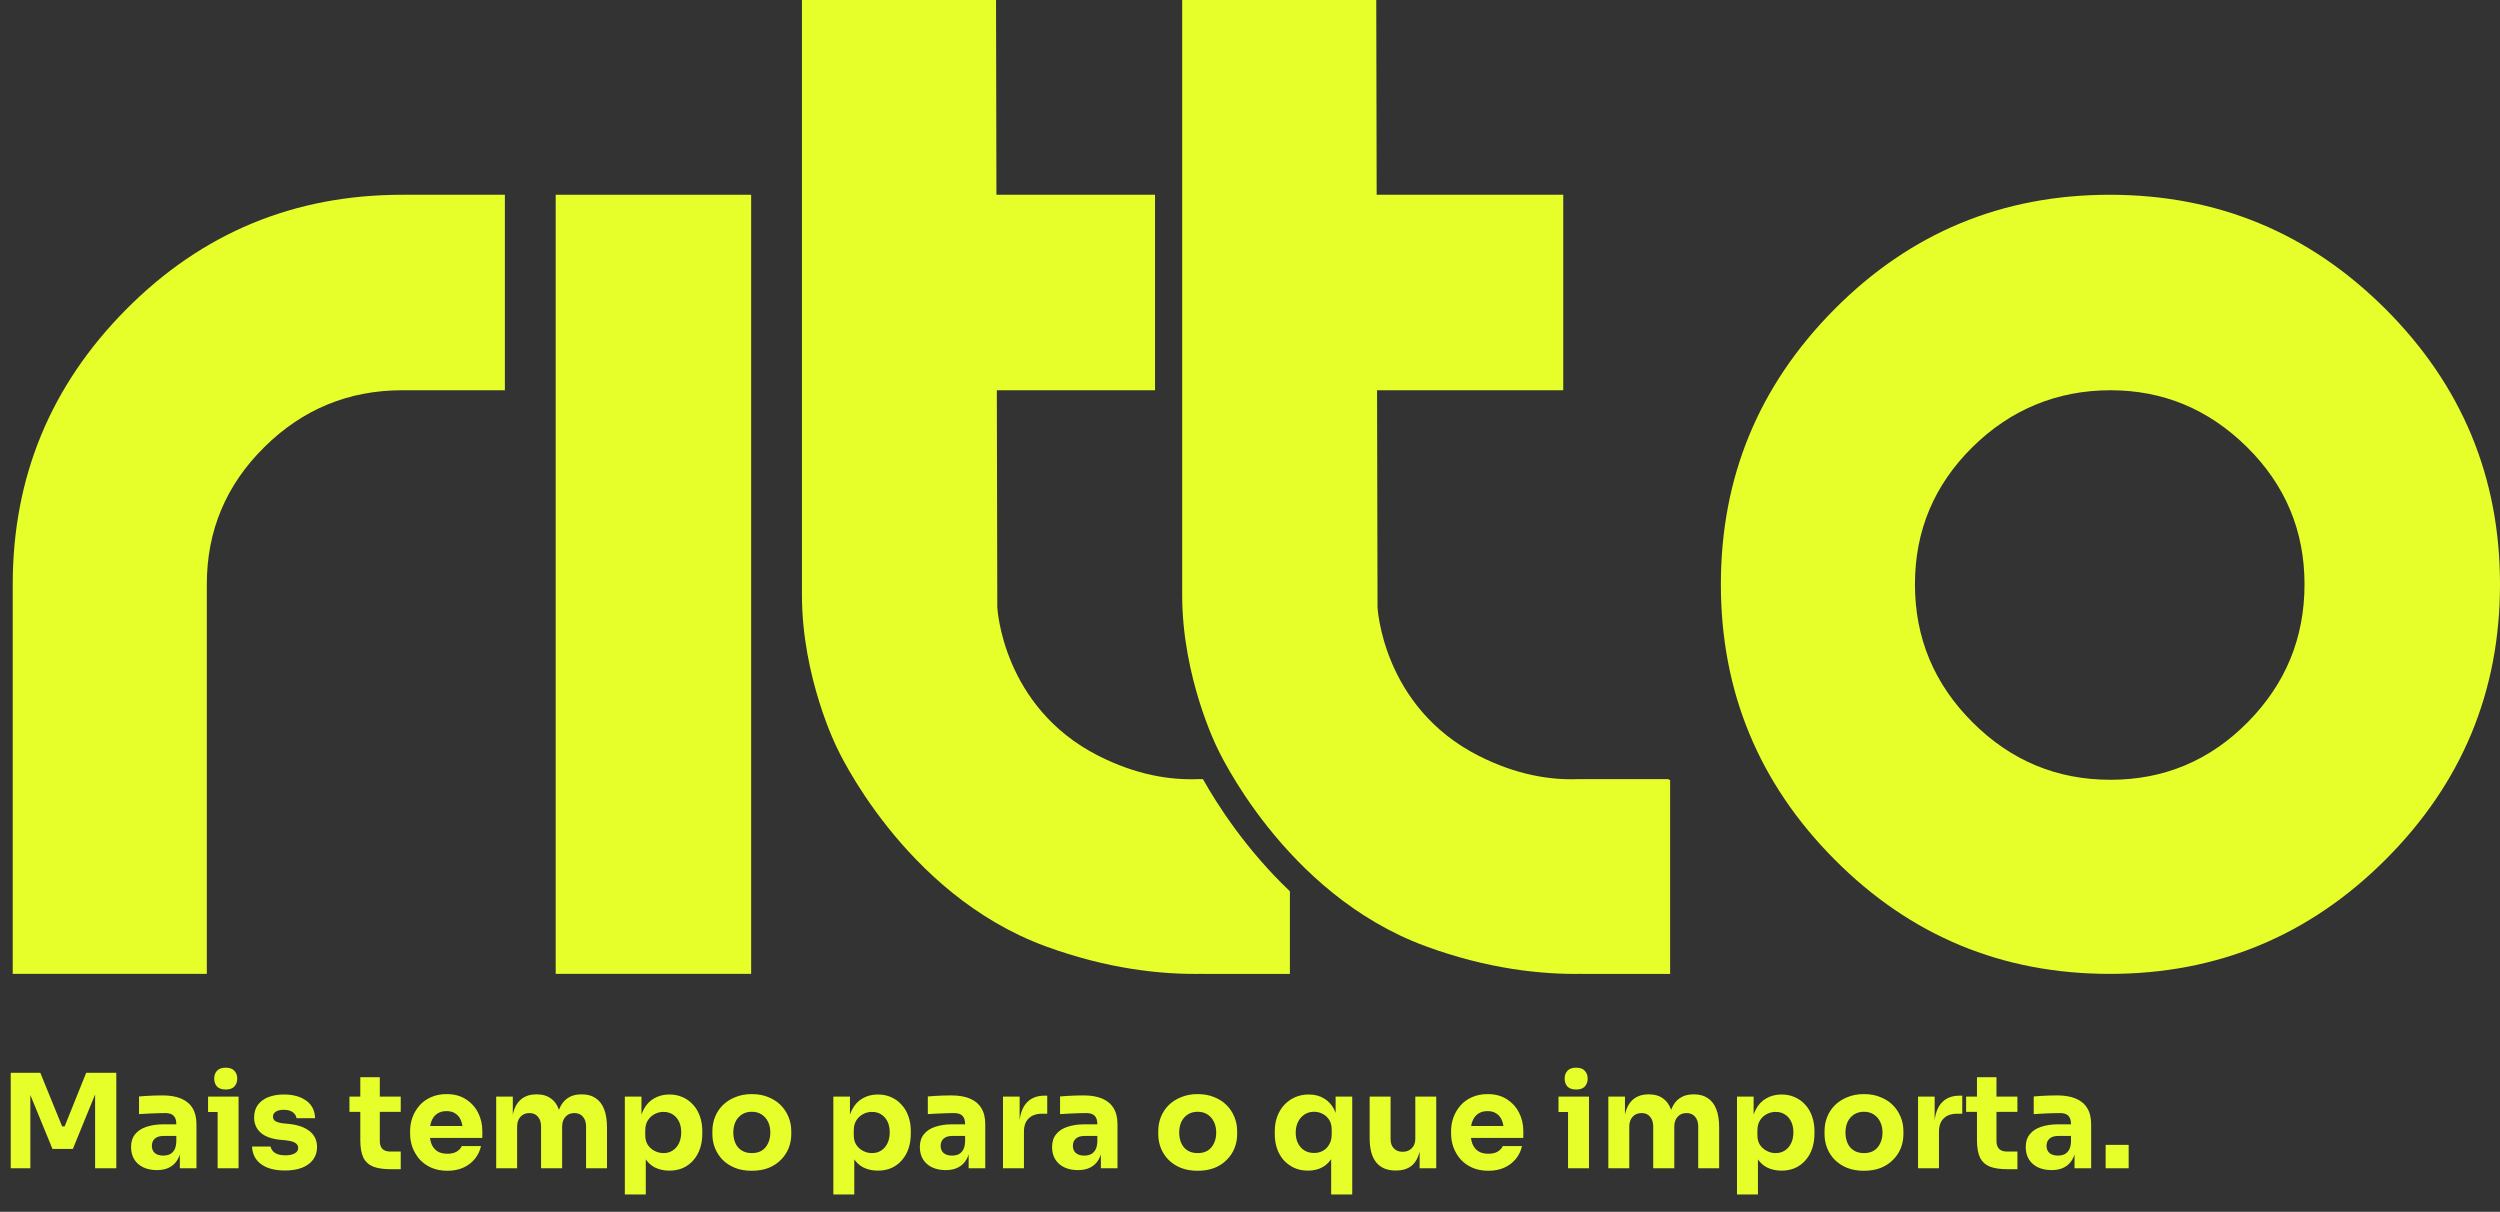
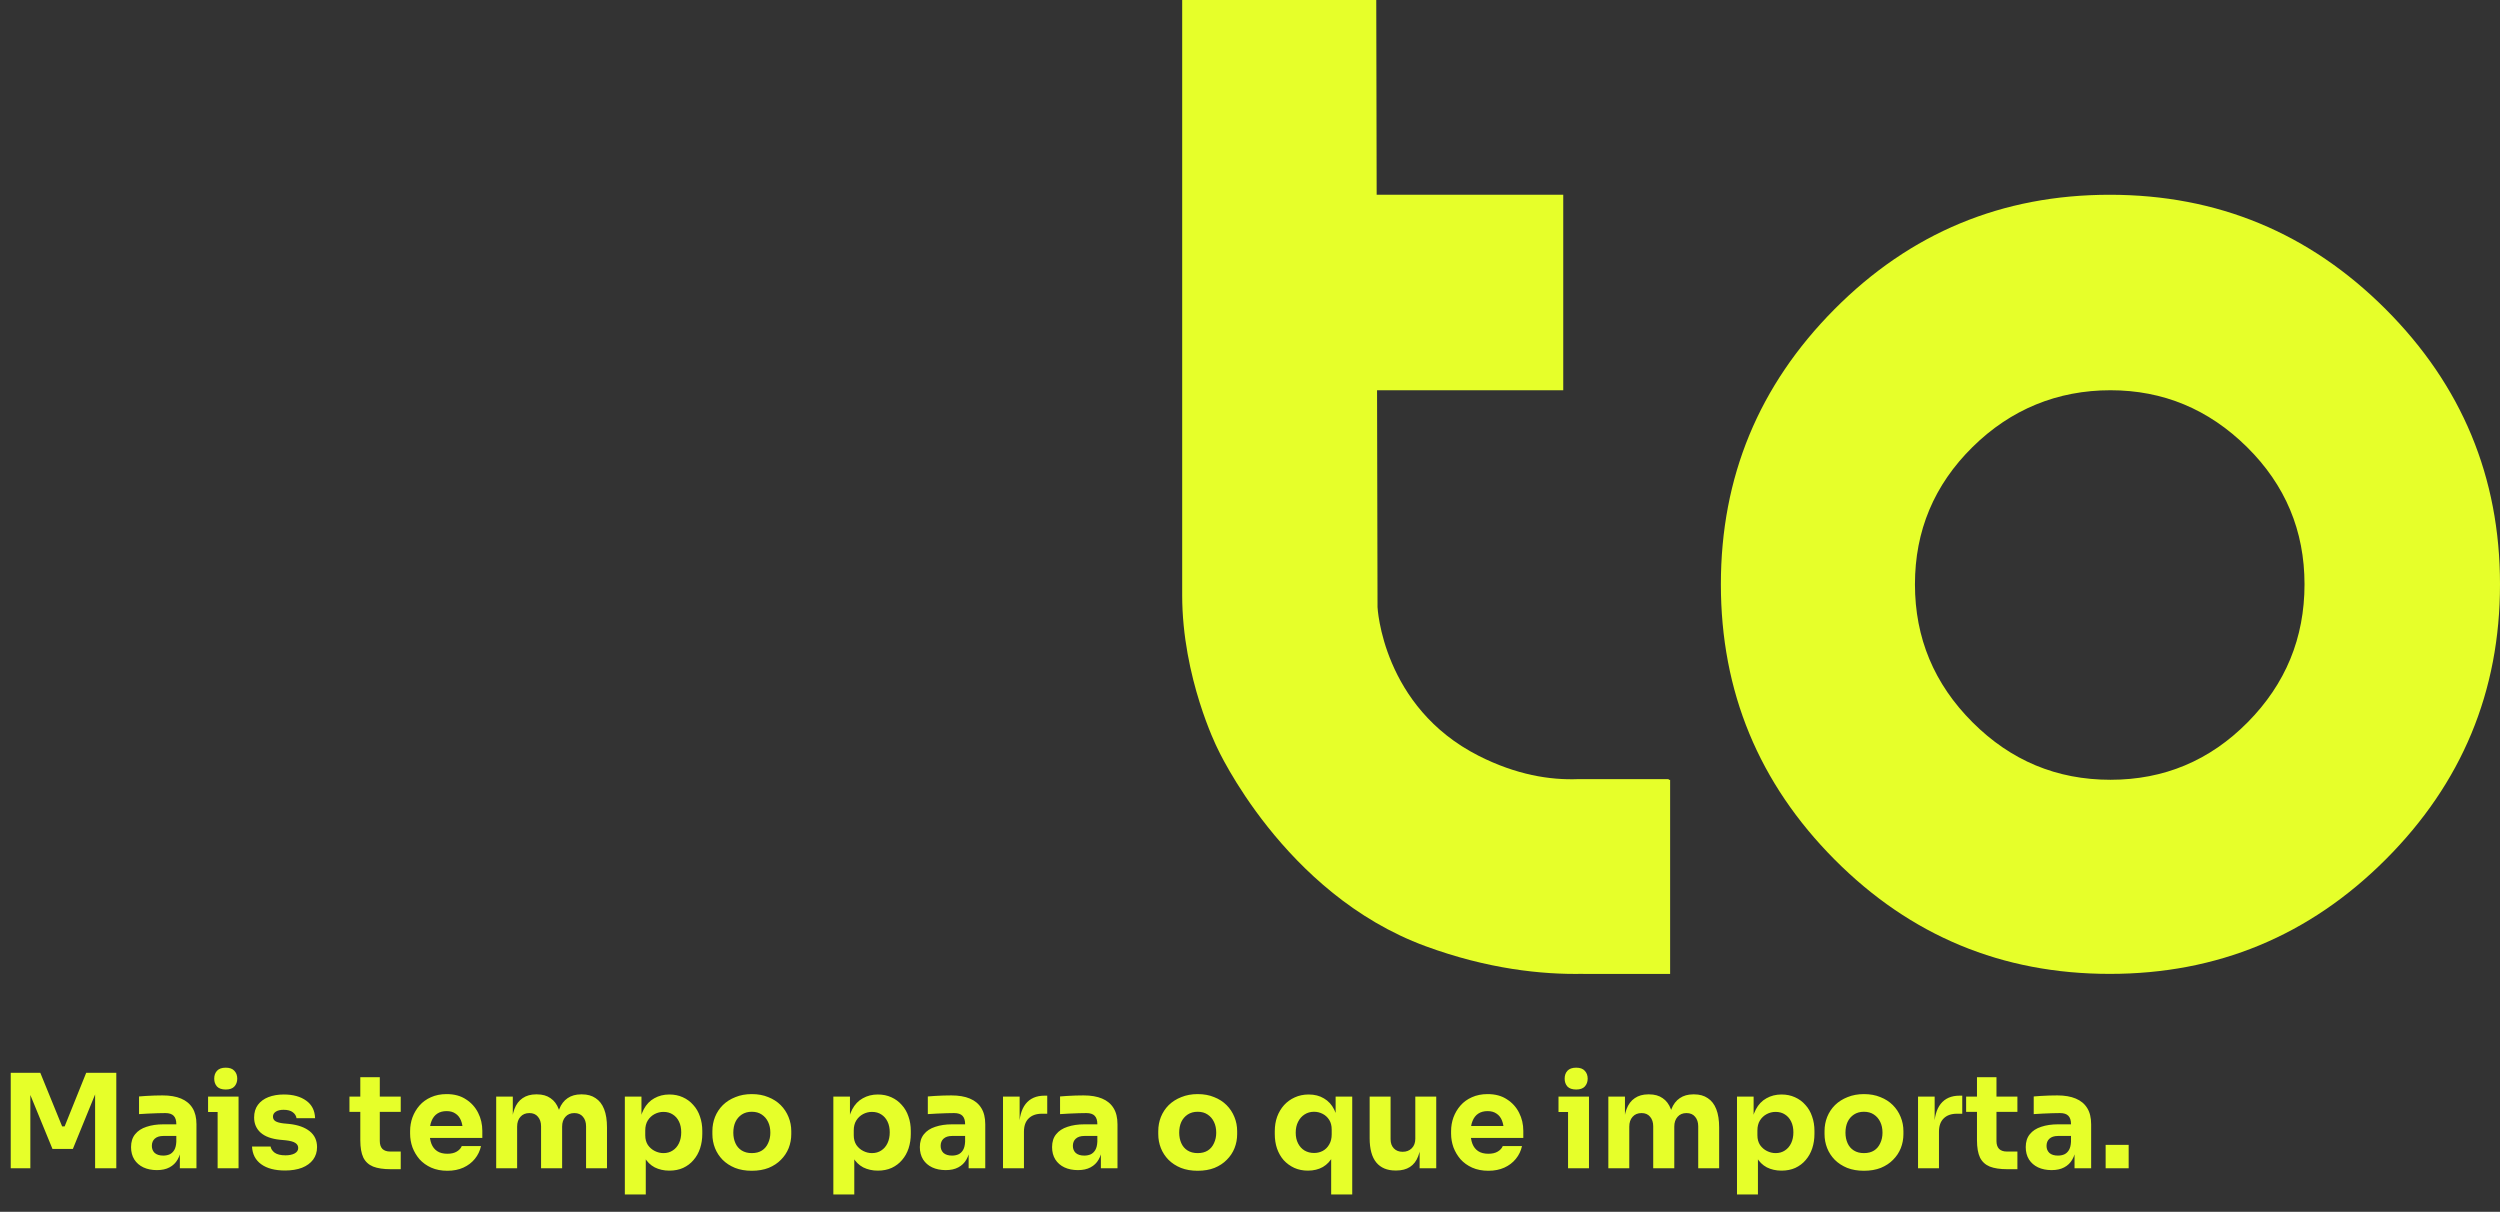
<svg xmlns="http://www.w3.org/2000/svg" width="458" height="222" viewBox="0 0 458 222" fill="none">
  <rect x="0" y="0" width="458" height="222" fill="#333333" stroke="none" />
-   <path d="M137.61 178.41H101.804V35.681H137.61V178.41Z" fill="#E6FF2A" />
  <path d="M437.046 56.634C451.011 70.605 458 87.408 458 107.049C458 126.689 451.018 143.492 437.046 157.463C423.075 171.434 406.226 178.416 386.506 178.416C366.786 178.416 349.977 171.434 336.092 157.463C322.207 143.492 315.264 126.696 315.264 107.049C315.264 87.401 322.207 70.605 336.092 56.634C349.97 42.663 366.779 35.681 386.506 35.681C406.233 35.681 423.075 42.663 437.046 56.634ZM386.632 142.855C396.452 142.855 404.834 139.341 411.776 132.319C418.719 125.297 422.187 116.869 422.187 107.049C422.187 97.228 418.672 88.847 411.65 81.904C404.622 74.962 396.287 71.494 386.632 71.494C376.978 71.494 368.384 74.968 361.362 81.904C354.333 88.847 350.819 97.228 350.819 107.049C350.819 116.869 354.333 125.297 361.362 132.319C368.384 139.347 376.812 142.855 386.632 142.855Z" fill="#E6FF2A" />
-   <path d="M73.702 35.681C53.889 35.681 37.04 42.663 23.161 56.634C9.276 70.605 2.334 87.408 2.334 107.049V178.416H37.888V107.049C37.888 97.228 41.403 88.847 48.431 81.904C55.453 74.962 63.881 71.494 73.702 71.494H92.493V35.681H73.702Z" fill="#E6FF2A" />
-   <path d="M220.375 142.736H219.5C214.295 142.941 208.128 141.953 201.252 138.472C183.567 129.52 182.705 111.226 182.705 111.226L182.619 71.494H211.602V35.681H182.546L182.473 -6.10352e-05H146.918V109.038C146.918 124.156 153.291 136.907 153.291 136.907C153.291 136.907 165.432 163.742 191.491 173.337C202.87 177.521 212.809 178.562 220.395 178.41V178.423H236.309V163.285C228.233 155.593 222.988 147.384 220.388 142.749L220.375 142.736Z" fill="#E6FF2A" />
  <path d="M236.302 142.855H236.057V142.736H232.078C233.259 144.506 234.664 146.469 236.309 148.524V142.855H236.302Z" fill="#E6FF2A" />
  <path d="M305.715 142.855V142.736H289.157C283.952 142.941 277.785 141.953 270.909 138.472C253.225 129.52 252.363 111.226 252.363 111.226L252.276 71.494H286.386V35.681H252.204L252.131 -6.10352e-05H216.576V35.681V71.494V109.038C216.576 124.156 222.948 136.907 222.948 136.907C222.948 136.907 235.089 163.742 261.149 173.337C272.527 177.521 282.467 178.562 290.052 178.41V178.423H305.966V142.868H305.721L305.715 142.855Z" fill="#E6FF2A" />
  <path d="M1.965 214.029V196.533H7.382L11.384 206.359H11.84L15.794 196.533H21.307V214.029H17.424V199.097L17.976 199.145L13.35 210.482H9.611L4.961 199.145L5.56 199.097V214.029H1.965ZM32.948 214.029V210.146H32.301V205.928C32.301 205.257 32.141 204.753 31.822 204.418C31.502 204.082 30.991 203.915 30.288 203.915C29.936 203.915 29.473 203.923 28.898 203.939C28.322 203.955 27.731 203.978 27.124 204.01C26.517 204.042 25.966 204.074 25.47 204.106V200.871C25.838 200.839 26.269 200.807 26.765 200.775C27.26 200.743 27.771 200.719 28.298 200.703C28.826 200.687 29.321 200.679 29.784 200.679C31.127 200.679 32.253 200.871 33.164 201.254C34.09 201.638 34.794 202.221 35.273 203.004C35.752 203.771 35.992 204.761 35.992 205.976V214.029H32.948ZM28.754 214.364C27.811 214.364 26.98 214.197 26.261 213.861C25.558 213.525 25.007 213.046 24.607 212.423C24.208 211.784 24.008 211.025 24.008 210.146C24.008 209.187 24.256 208.404 24.751 207.797C25.247 207.174 25.942 206.719 26.836 206.431C27.731 206.128 28.762 205.976 29.928 205.976H32.732V208.109H29.904C29.233 208.109 28.714 208.277 28.346 208.612C27.995 208.932 27.819 209.371 27.819 209.93C27.819 210.458 27.995 210.889 28.346 211.225C28.714 211.544 29.233 211.704 29.904 211.704C30.336 211.704 30.719 211.632 31.055 211.488C31.406 211.328 31.694 211.065 31.918 210.697C32.141 210.33 32.269 209.819 32.301 209.163L33.212 210.122C33.132 211.033 32.908 211.8 32.541 212.423C32.189 213.046 31.694 213.525 31.055 213.861C30.431 214.197 29.665 214.364 28.754 214.364ZM39.869 214.029V200.895H43.703V214.029H39.869ZM38.119 203.723V200.895H43.703V203.723H38.119ZM41.355 199.6C40.636 199.6 40.1 199.417 39.749 199.049C39.413 198.666 39.245 198.186 39.245 197.611C39.245 197.02 39.413 196.541 39.749 196.173C40.1 195.79 40.636 195.598 41.355 195.598C42.074 195.598 42.601 195.79 42.937 196.173C43.288 196.541 43.464 197.02 43.464 197.611C43.464 198.186 43.288 198.666 42.937 199.049C42.601 199.417 42.074 199.6 41.355 199.6ZM52.236 214.436C50.366 214.436 48.904 214.053 47.849 213.286C46.795 212.519 46.236 211.44 46.172 210.05H49.575C49.639 210.466 49.887 210.841 50.318 211.177C50.766 211.496 51.429 211.656 52.307 211.656C52.978 211.656 53.53 211.544 53.961 211.32C54.408 211.081 54.632 210.745 54.632 210.314C54.632 209.93 54.465 209.627 54.129 209.403C53.793 209.163 53.194 208.996 52.331 208.9L51.301 208.804C49.719 208.644 48.529 208.205 47.73 207.486C46.947 206.767 46.555 205.848 46.555 204.729C46.555 203.803 46.787 203.028 47.25 202.405C47.714 201.781 48.353 201.31 49.168 200.991C49.998 200.671 50.941 200.511 51.996 200.511C53.69 200.511 55.056 200.887 56.094 201.638C57.133 202.373 57.676 203.443 57.724 204.849H54.321C54.257 204.418 54.033 204.058 53.65 203.771C53.266 203.467 52.699 203.315 51.948 203.315C51.357 203.315 50.885 203.427 50.534 203.651C50.182 203.875 50.007 204.178 50.007 204.562C50.007 204.929 50.158 205.209 50.462 205.401C50.766 205.592 51.261 205.728 51.948 205.808L52.978 205.904C54.592 206.08 55.847 206.527 56.741 207.246C57.636 207.965 58.084 208.932 58.084 210.146C58.084 211.025 57.844 211.792 57.364 212.447C56.885 213.086 56.206 213.581 55.327 213.933C54.449 214.268 53.418 214.436 52.236 214.436ZM71.568 214.197C70.242 214.197 69.171 214.037 68.357 213.717C67.542 213.382 66.942 212.83 66.559 212.063C66.192 211.281 66.008 210.226 66.008 208.9V197.347H69.579V209.044C69.579 209.667 69.739 210.146 70.058 210.482C70.394 210.801 70.865 210.961 71.472 210.961H73.414V214.197H71.568ZM64.019 203.699V200.895H73.414V203.699H64.019ZM81.962 214.484C80.843 214.484 79.852 214.292 78.99 213.909C78.143 213.525 77.432 213.014 76.856 212.375C76.297 211.72 75.866 210.993 75.562 210.194C75.275 209.379 75.131 208.548 75.131 207.701V207.222C75.131 206.343 75.275 205.504 75.562 204.705C75.866 203.891 76.297 203.164 76.856 202.524C77.416 201.885 78.111 201.382 78.942 201.014C79.788 200.631 80.747 200.439 81.818 200.439C83.224 200.439 84.406 200.759 85.365 201.398C86.34 202.021 87.082 202.844 87.594 203.867C88.105 204.873 88.361 205.976 88.361 207.174V208.468H76.737V206.287H86.036L84.79 207.294C84.79 206.511 84.678 205.84 84.454 205.281C84.23 204.721 83.895 204.298 83.447 204.01C83.016 203.707 82.473 203.555 81.818 203.555C81.147 203.555 80.579 203.707 80.116 204.01C79.653 204.314 79.301 204.761 79.061 205.353C78.822 205.928 78.702 206.639 78.702 207.486C78.702 208.269 78.814 208.956 79.037 209.547C79.261 210.122 79.613 210.57 80.092 210.889C80.571 211.209 81.195 211.368 81.962 211.368C82.665 211.368 83.24 211.233 83.687 210.961C84.135 210.689 84.438 210.354 84.598 209.954H88.121C87.929 210.833 87.554 211.616 86.995 212.303C86.435 212.99 85.732 213.525 84.885 213.909C84.039 214.292 83.064 214.484 81.962 214.484ZM90.902 214.029V200.895H93.946V206.551H93.73C93.73 205.209 93.898 204.09 94.233 203.196C94.569 202.301 95.072 201.63 95.743 201.182C96.414 200.719 97.237 200.487 98.212 200.487H98.38C99.37 200.487 100.193 200.719 100.848 201.182C101.519 201.63 102.023 202.301 102.358 203.196C102.71 204.09 102.886 205.209 102.886 206.551H101.951C101.951 205.209 102.119 204.09 102.454 203.196C102.806 202.301 103.317 201.63 103.988 201.182C104.659 200.719 105.482 200.487 106.457 200.487H106.625C107.615 200.487 108.446 200.719 109.117 201.182C109.804 201.63 110.323 202.301 110.675 203.196C111.027 204.09 111.202 205.209 111.202 206.551V214.029H107.367V206.335C107.367 205.616 107.176 205.033 106.792 204.586C106.425 204.138 105.897 203.915 105.21 203.915C104.523 203.915 103.98 204.146 103.581 204.61C103.181 205.057 102.981 205.656 102.981 206.407V214.029H99.123V206.335C99.123 205.616 98.931 205.033 98.547 204.586C98.18 204.138 97.661 203.915 96.99 203.915C96.287 203.915 95.735 204.146 95.336 204.61C94.936 205.057 94.737 205.656 94.737 206.407V214.029H90.902ZM114.471 218.822V200.895H117.515V206.575L117.108 206.551C117.172 205.241 117.443 204.138 117.923 203.243C118.402 202.333 119.049 201.654 119.864 201.206C120.679 200.743 121.598 200.511 122.62 200.511C123.531 200.511 124.354 200.679 125.089 201.014C125.84 201.35 126.479 201.821 127.006 202.429C127.55 203.02 127.957 203.723 128.229 204.538C128.516 205.337 128.66 206.215 128.66 207.174V207.725C128.66 208.668 128.524 209.555 128.253 210.386C127.981 211.201 127.582 211.912 127.054 212.519C126.543 213.126 125.912 213.605 125.161 213.957C124.426 214.292 123.579 214.46 122.62 214.46C121.63 214.46 120.735 214.26 119.936 213.861C119.153 213.446 118.522 212.822 118.043 211.992C117.563 211.145 117.3 210.074 117.252 208.78L118.306 210.218V218.822H114.471ZM121.542 211.249C122.197 211.249 122.764 211.089 123.243 210.769C123.739 210.45 124.122 210.002 124.394 209.427C124.666 208.852 124.801 208.189 124.801 207.438C124.801 206.687 124.666 206.032 124.394 205.472C124.122 204.913 123.747 204.482 123.267 204.178C122.788 203.859 122.213 203.699 121.542 203.699C120.967 203.699 120.423 203.835 119.912 204.106C119.401 204.378 118.985 204.769 118.666 205.281C118.362 205.776 118.21 206.383 118.21 207.102V207.989C118.21 208.676 118.37 209.267 118.69 209.763C119.025 210.242 119.449 210.609 119.96 210.865C120.471 211.121 120.999 211.249 121.542 211.249ZM137.723 214.484C136.572 214.484 135.55 214.308 134.655 213.957C133.76 213.589 133.001 213.094 132.378 212.471C131.771 211.848 131.308 211.137 130.988 210.338C130.668 209.523 130.509 208.668 130.509 207.773V207.222C130.509 206.311 130.668 205.448 130.988 204.634C131.323 203.803 131.803 203.076 132.426 202.453C133.065 201.829 133.832 201.342 134.727 200.991C135.622 200.623 136.62 200.439 137.723 200.439C138.857 200.439 139.864 200.623 140.743 200.991C141.637 201.342 142.396 201.829 143.02 202.453C143.643 203.076 144.122 203.803 144.458 204.634C144.793 205.448 144.961 206.311 144.961 207.222V207.773C144.961 208.668 144.801 209.523 144.482 210.338C144.162 211.137 143.691 211.848 143.068 212.471C142.46 213.094 141.709 213.589 140.815 213.957C139.92 214.308 138.889 214.484 137.723 214.484ZM137.723 211.249C138.474 211.249 139.097 211.089 139.592 210.769C140.088 210.45 140.463 210.002 140.719 209.427C140.99 208.852 141.126 208.213 141.126 207.51C141.126 206.759 140.99 206.104 140.719 205.544C140.447 204.969 140.056 204.514 139.544 204.178C139.049 203.843 138.442 203.675 137.723 203.675C137.02 203.675 136.413 203.843 135.901 204.178C135.39 204.514 134.998 204.969 134.727 205.544C134.471 206.104 134.343 206.759 134.343 207.51C134.343 208.213 134.471 208.852 134.727 209.427C134.983 210.002 135.366 210.45 135.877 210.769C136.389 211.089 137.004 211.249 137.723 211.249ZM152.669 218.822V200.895H155.713V206.575L155.306 206.551C155.37 205.241 155.641 204.138 156.121 203.243C156.6 202.333 157.247 201.654 158.062 201.206C158.877 200.743 159.796 200.511 160.818 200.511C161.729 200.511 162.552 200.679 163.287 201.014C164.038 201.35 164.677 201.821 165.204 202.429C165.748 203.02 166.155 203.723 166.427 204.538C166.714 205.337 166.858 206.215 166.858 207.174V207.725C166.858 208.668 166.722 209.555 166.451 210.386C166.179 211.201 165.78 211.912 165.252 212.519C164.741 213.126 164.11 213.605 163.359 213.957C162.624 214.292 161.777 214.46 160.818 214.46C159.828 214.46 158.933 214.26 158.134 213.861C157.351 213.446 156.72 212.822 156.241 211.992C155.761 211.145 155.498 210.074 155.45 208.78L156.504 210.218V218.822H152.669ZM159.74 211.249C160.395 211.249 160.962 211.089 161.442 210.769C161.937 210.45 162.32 210.002 162.592 209.427C162.864 208.852 162.999 208.189 162.999 207.438C162.999 206.687 162.864 206.032 162.592 205.472C162.32 204.913 161.945 204.482 161.466 204.178C160.986 203.859 160.411 203.699 159.74 203.699C159.165 203.699 158.621 203.835 158.11 204.106C157.599 204.378 157.183 204.769 156.864 205.281C156.56 205.776 156.408 206.383 156.408 207.102V207.989C156.408 208.676 156.568 209.267 156.888 209.763C157.223 210.242 157.647 210.609 158.158 210.865C158.669 211.121 159.197 211.249 159.74 211.249ZM177.455 214.029V210.146H176.808V205.928C176.808 205.257 176.648 204.753 176.328 204.418C176.009 204.082 175.497 203.915 174.794 203.915C174.443 203.915 173.98 203.923 173.404 203.939C172.829 203.955 172.238 203.978 171.631 204.01C171.024 204.042 170.472 204.074 169.977 204.106V200.871C170.344 200.839 170.776 200.807 171.271 200.775C171.767 200.743 172.278 200.719 172.805 200.703C173.332 200.687 173.828 200.679 174.291 200.679C175.633 200.679 176.76 200.871 177.67 201.254C178.597 201.638 179.3 202.221 179.78 203.004C180.259 203.771 180.499 204.761 180.499 205.976V214.029H177.455ZM173.26 214.364C172.318 214.364 171.487 214.197 170.768 213.861C170.065 213.525 169.514 213.046 169.114 212.423C168.715 211.784 168.515 211.025 168.515 210.146C168.515 209.187 168.763 208.404 169.258 207.797C169.753 207.174 170.448 206.719 171.343 206.431C172.238 206.128 173.268 205.976 174.435 205.976H177.239V208.109H174.411C173.74 208.109 173.221 208.277 172.853 208.612C172.502 208.932 172.326 209.371 172.326 209.93C172.326 210.458 172.502 210.889 172.853 211.225C173.221 211.544 173.74 211.704 174.411 211.704C174.842 211.704 175.226 211.632 175.561 211.488C175.913 211.328 176.2 211.065 176.424 210.697C176.648 210.33 176.776 209.819 176.808 209.163L177.718 210.122C177.639 211.033 177.415 211.8 177.047 212.423C176.696 213.046 176.2 213.525 175.561 213.861C174.938 214.197 174.171 214.364 173.26 214.364ZM183.752 214.029V200.895H186.796V206.527H186.724C186.724 204.674 187.116 203.243 187.899 202.237C188.697 201.23 189.848 200.727 191.35 200.727H191.853V204.034H190.895C189.84 204.034 189.025 204.322 188.45 204.897C187.875 205.456 187.587 206.271 187.587 207.342V214.029H183.752ZM201.68 214.029V210.146H201.033V205.928C201.033 205.257 200.873 204.753 200.553 204.418C200.234 204.082 199.722 203.915 199.019 203.915C198.668 203.915 198.204 203.923 197.629 203.939C197.054 203.955 196.463 203.978 195.856 204.01C195.248 204.042 194.697 204.074 194.202 204.106V200.871C194.569 200.839 195.001 200.807 195.496 200.775C195.991 200.743 196.503 200.719 197.03 200.703C197.557 200.687 198.053 200.679 198.516 200.679C199.858 200.679 200.985 200.871 201.895 201.254C202.822 201.638 203.525 202.221 204.005 203.004C204.484 203.771 204.724 204.761 204.724 205.976V214.029H201.68ZM197.485 214.364C196.543 214.364 195.712 214.197 194.993 213.861C194.29 213.525 193.738 213.046 193.339 212.423C192.94 211.784 192.74 211.025 192.74 210.146C192.74 209.187 192.987 208.404 193.483 207.797C193.978 207.174 194.673 206.719 195.568 206.431C196.463 206.128 197.493 205.976 198.66 205.976H201.464V208.109H198.636C197.965 208.109 197.445 208.277 197.078 208.612C196.726 208.932 196.551 209.371 196.551 209.93C196.551 210.458 196.726 210.889 197.078 211.225C197.445 211.544 197.965 211.704 198.636 211.704C199.067 211.704 199.451 211.632 199.786 211.488C200.138 211.328 200.425 211.065 200.649 210.697C200.873 210.33 201.001 209.819 201.033 209.163L201.943 210.122C201.863 211.033 201.64 211.8 201.272 212.423C200.921 213.046 200.425 213.525 199.786 213.861C199.163 214.197 198.396 214.364 197.485 214.364ZM219.409 214.484C218.258 214.484 217.236 214.308 216.341 213.957C215.446 213.589 214.687 213.094 214.064 212.471C213.457 211.848 212.993 211.137 212.674 210.338C212.354 209.523 212.194 208.668 212.194 207.773V207.222C212.194 206.311 212.354 205.448 212.674 204.634C213.009 203.803 213.489 203.076 214.112 202.453C214.751 201.829 215.518 201.342 216.413 200.991C217.307 200.623 218.306 200.439 219.409 200.439C220.543 200.439 221.55 200.623 222.429 200.991C223.323 201.342 224.082 201.829 224.705 202.453C225.329 203.076 225.808 203.803 226.143 204.634C226.479 205.448 226.647 206.311 226.647 207.222V207.773C226.647 208.668 226.487 209.523 226.167 210.338C225.848 211.137 225.377 211.848 224.753 212.471C224.146 213.094 223.395 213.589 222.5 213.957C221.606 214.308 220.575 214.484 219.409 214.484ZM219.409 211.249C220.16 211.249 220.783 211.089 221.278 210.769C221.773 210.45 222.149 210.002 222.405 209.427C222.676 208.852 222.812 208.213 222.812 207.51C222.812 206.759 222.676 206.104 222.405 205.544C222.133 204.969 221.741 204.514 221.23 204.178C220.735 203.843 220.128 203.675 219.409 203.675C218.706 203.675 218.098 203.843 217.587 204.178C217.076 204.514 216.684 204.969 216.413 205.544C216.157 206.104 216.029 206.759 216.029 207.51C216.029 208.213 216.157 208.852 216.413 209.427C216.668 210.002 217.052 210.45 217.563 210.769C218.074 211.089 218.69 211.249 219.409 211.249ZM243.87 218.822V210.146L244.901 208.756C244.869 209.938 244.629 210.961 244.182 211.824C243.751 212.671 243.143 213.326 242.36 213.789C241.577 214.237 240.659 214.46 239.604 214.46C238.693 214.46 237.863 214.292 237.112 213.957C236.361 213.605 235.713 213.134 235.17 212.543C234.643 211.936 234.235 211.225 233.948 210.41C233.676 209.595 233.54 208.716 233.54 207.773V207.222C233.54 206.279 233.684 205.401 233.972 204.586C234.275 203.771 234.699 203.06 235.242 202.453C235.801 201.845 236.456 201.374 237.207 201.038C237.974 200.687 238.821 200.511 239.748 200.511C240.834 200.511 241.769 200.751 242.552 201.23C243.351 201.694 243.974 202.373 244.422 203.267C244.869 204.146 245.109 205.225 245.141 206.503H244.685V200.895H247.729V218.822H243.87ZM240.731 211.225C241.322 211.225 241.857 211.097 242.336 210.841C242.832 210.57 243.223 210.178 243.511 209.667C243.814 209.155 243.966 208.54 243.966 207.821V206.934C243.966 206.231 243.814 205.64 243.511 205.161C243.207 204.682 242.808 204.314 242.312 204.058C241.817 203.803 241.29 203.675 240.731 203.675C240.076 203.675 239.492 203.843 238.981 204.178C238.486 204.498 238.094 204.945 237.807 205.52C237.519 206.08 237.375 206.743 237.375 207.51C237.375 208.261 237.519 208.916 237.807 209.475C238.094 210.034 238.486 210.466 238.981 210.769C239.492 211.073 240.076 211.225 240.731 211.225ZM255.641 214.436C254.123 214.436 252.957 213.949 252.142 212.974C251.327 211.984 250.92 210.498 250.92 208.516V200.895H254.755V208.708C254.755 209.411 254.954 209.97 255.354 210.386C255.753 210.801 256.288 211.009 256.96 211.009C257.647 211.009 258.206 210.793 258.637 210.362C259.069 209.93 259.284 209.347 259.284 208.612V200.895H263.119V214.029H260.075V208.492H260.339C260.339 209.819 260.163 210.929 259.812 211.824C259.476 212.703 258.973 213.358 258.302 213.789C257.631 214.221 256.8 214.436 255.809 214.436H255.641ZM272.671 214.484C271.553 214.484 270.562 214.292 269.699 213.909C268.852 213.525 268.141 213.014 267.566 212.375C267.007 211.72 266.575 210.993 266.272 210.194C265.984 209.379 265.84 208.548 265.84 207.701V207.222C265.84 206.343 265.984 205.504 266.272 204.705C266.575 203.891 267.007 203.164 267.566 202.524C268.125 201.885 268.82 201.382 269.651 201.014C270.498 200.631 271.457 200.439 272.527 200.439C273.933 200.439 275.116 200.759 276.074 201.398C277.049 202.021 277.792 202.844 278.303 203.867C278.815 204.873 279.07 205.976 279.07 207.174V208.468H267.446V206.287H276.745L275.499 207.294C275.499 206.511 275.387 205.84 275.164 205.281C274.94 204.721 274.604 204.298 274.157 204.01C273.726 203.707 273.182 203.555 272.527 203.555C271.856 203.555 271.289 203.707 270.826 204.01C270.362 204.314 270.011 204.761 269.771 205.353C269.531 205.928 269.411 206.639 269.411 207.486C269.411 208.269 269.523 208.956 269.747 209.547C269.971 210.122 270.322 210.57 270.802 210.889C271.281 211.209 271.904 211.368 272.671 211.368C273.374 211.368 273.949 211.233 274.397 210.961C274.844 210.689 275.148 210.354 275.307 209.954H278.831C278.639 210.833 278.263 211.616 277.704 212.303C277.145 212.99 276.442 213.525 275.595 213.909C274.748 214.292 273.773 214.484 272.671 214.484ZM287.267 214.029V200.895H291.102V214.029H287.267ZM285.517 203.723V200.895H291.102V203.723H285.517ZM288.753 199.6C288.034 199.6 287.498 199.417 287.147 199.049C286.811 198.666 286.644 198.186 286.644 197.611C286.644 197.02 286.811 196.541 287.147 196.173C287.498 195.79 288.034 195.598 288.753 195.598C289.472 195.598 289.999 195.79 290.335 196.173C290.686 196.541 290.862 197.02 290.862 197.611C290.862 198.186 290.686 198.666 290.335 199.049C289.999 199.417 289.472 199.6 288.753 199.6ZM294.648 214.029V200.895H297.692V206.551H297.477C297.477 205.209 297.644 204.09 297.98 203.196C298.315 202.301 298.819 201.63 299.49 201.182C300.161 200.719 300.984 200.487 301.958 200.487H302.126C303.117 200.487 303.94 200.719 304.595 201.182C305.266 201.63 305.769 202.301 306.105 203.196C306.456 204.09 306.632 205.209 306.632 206.551H305.697C305.697 205.209 305.865 204.09 306.201 203.196C306.552 202.301 307.063 201.63 307.735 201.182C308.406 200.719 309.229 200.487 310.203 200.487H310.371C311.362 200.487 312.193 200.719 312.864 201.182C313.551 201.63 314.07 202.301 314.421 203.196C314.773 204.09 314.949 205.209 314.949 206.551V214.029H311.114V206.335C311.114 205.616 310.922 205.033 310.539 204.586C310.171 204.138 309.644 203.915 308.957 203.915C308.27 203.915 307.727 204.146 307.327 204.61C306.928 205.057 306.728 205.656 306.728 206.407V214.029H302.869V206.335C302.869 205.616 302.677 205.033 302.294 204.586C301.926 204.138 301.407 203.915 300.736 203.915C300.033 203.915 299.482 204.146 299.082 204.61C298.683 205.057 298.483 205.656 298.483 206.407V214.029H294.648ZM318.218 218.822V200.895H321.262V206.575L320.854 206.551C320.918 205.241 321.19 204.138 321.669 203.243C322.149 202.333 322.796 201.654 323.611 201.206C324.425 200.743 325.344 200.511 326.367 200.511C327.278 200.511 328.1 200.679 328.835 201.014C329.586 201.35 330.226 201.821 330.753 202.429C331.296 203.02 331.704 203.723 331.975 204.538C332.263 205.337 332.407 206.215 332.407 207.174V207.725C332.407 208.668 332.271 209.555 331.999 210.386C331.728 211.201 331.328 211.912 330.801 212.519C330.289 213.126 329.658 213.605 328.907 213.957C328.172 214.292 327.326 214.46 326.367 214.46C325.376 214.46 324.481 214.26 323.682 213.861C322.9 213.446 322.268 212.822 321.789 211.992C321.31 211.145 321.046 210.074 320.998 208.78L322.053 210.218V218.822H318.218ZM325.288 211.249C325.943 211.249 326.511 211.089 326.99 210.769C327.485 210.45 327.869 210.002 328.14 209.427C328.412 208.852 328.548 208.189 328.548 207.438C328.548 206.687 328.412 206.032 328.14 205.472C327.869 204.913 327.493 204.482 327.014 204.178C326.535 203.859 325.959 203.699 325.288 203.699C324.713 203.699 324.17 203.835 323.658 204.106C323.147 204.378 322.732 204.769 322.412 205.281C322.109 205.776 321.957 206.383 321.957 207.102V207.989C321.957 208.676 322.117 209.267 322.436 209.763C322.772 210.242 323.195 210.609 323.706 210.865C324.218 211.121 324.745 211.249 325.288 211.249ZM341.469 214.484C340.319 214.484 339.296 214.308 338.401 213.957C337.507 213.589 336.748 213.094 336.125 212.471C335.517 211.848 335.054 211.137 334.734 210.338C334.415 209.523 334.255 208.668 334.255 207.773V207.222C334.255 206.311 334.415 205.448 334.734 204.634C335.07 203.803 335.549 203.076 336.172 202.453C336.812 201.829 337.579 201.342 338.473 200.991C339.368 200.623 340.367 200.439 341.469 200.439C342.604 200.439 343.61 200.623 344.489 200.991C345.384 201.342 346.143 201.829 346.766 202.453C347.389 203.076 347.869 203.803 348.204 204.634C348.54 205.448 348.707 206.311 348.707 207.222V207.773C348.707 208.668 348.548 209.523 348.228 210.338C347.909 211.137 347.437 211.848 346.814 212.471C346.207 213.094 345.456 213.589 344.561 213.957C343.666 214.308 342.636 214.484 341.469 214.484ZM341.469 211.249C342.22 211.249 342.843 211.089 343.339 210.769C343.834 210.45 344.21 210.002 344.465 209.427C344.737 208.852 344.873 208.213 344.873 207.51C344.873 206.759 344.737 206.104 344.465 205.544C344.194 204.969 343.802 204.514 343.291 204.178C342.795 203.843 342.188 203.675 341.469 203.675C340.766 203.675 340.159 203.843 339.648 204.178C339.136 204.514 338.745 204.969 338.473 205.544C338.218 206.104 338.09 206.759 338.09 207.51C338.09 208.213 338.218 208.852 338.473 209.427C338.729 210.002 339.112 210.45 339.624 210.769C340.135 211.089 340.75 211.249 341.469 211.249ZM351.384 214.029V200.895H354.428V206.527H354.356C354.356 204.674 354.747 203.243 355.53 202.237C356.329 201.23 357.479 200.727 358.981 200.727H359.485V204.034H358.526C357.471 204.034 356.657 204.322 356.081 204.897C355.506 205.456 355.219 206.271 355.219 207.342V214.029H351.384ZM367.744 214.197C366.418 214.197 365.347 214.037 364.532 213.717C363.717 213.382 363.118 212.83 362.735 212.063C362.367 211.281 362.183 210.226 362.183 208.9V197.347H365.754V209.044C365.754 209.667 365.914 210.146 366.234 210.482C366.569 210.801 367.041 210.961 367.648 210.961H369.589V214.197H367.744ZM360.194 203.699V200.895H369.589V203.699H360.194ZM380.054 214.029V210.146H379.407V205.928C379.407 205.257 379.247 204.753 378.928 204.418C378.608 204.082 378.097 203.915 377.394 203.915C377.042 203.915 376.579 203.923 376.004 203.939C375.429 203.955 374.837 203.978 374.23 204.01C373.623 204.042 373.072 204.074 372.577 204.106V200.871C372.944 200.839 373.375 200.807 373.871 200.775C374.366 200.743 374.877 200.719 375.405 200.703C375.932 200.687 376.427 200.679 376.891 200.679C378.233 200.679 379.359 200.871 380.27 201.254C381.197 201.638 381.9 202.221 382.379 203.004C382.859 203.771 383.098 204.761 383.098 205.976V214.029H380.054ZM375.86 214.364C374.917 214.364 374.087 214.197 373.367 213.861C372.664 213.525 372.113 213.046 371.714 212.423C371.314 211.784 371.115 211.025 371.115 210.146C371.115 209.187 371.362 208.404 371.858 207.797C372.353 207.174 373.048 206.719 373.943 206.431C374.837 206.128 375.868 205.976 377.034 205.976H379.839V208.109H377.011C376.339 208.109 375.82 208.277 375.453 208.612C375.101 208.932 374.925 209.371 374.925 209.93C374.925 210.458 375.101 210.889 375.453 211.225C375.82 211.544 376.339 211.704 377.011 211.704C377.442 211.704 377.825 211.632 378.161 211.488C378.512 211.328 378.8 211.065 379.024 210.697C379.247 210.33 379.375 209.819 379.407 209.163L380.318 210.122C380.238 211.033 380.014 211.8 379.647 212.423C379.295 213.046 378.8 213.525 378.161 213.861C377.538 214.197 376.771 214.364 375.86 214.364ZM385.753 214.029V209.739H389.971V214.029H385.753Z" fill="#E6FF2A" />
</svg>